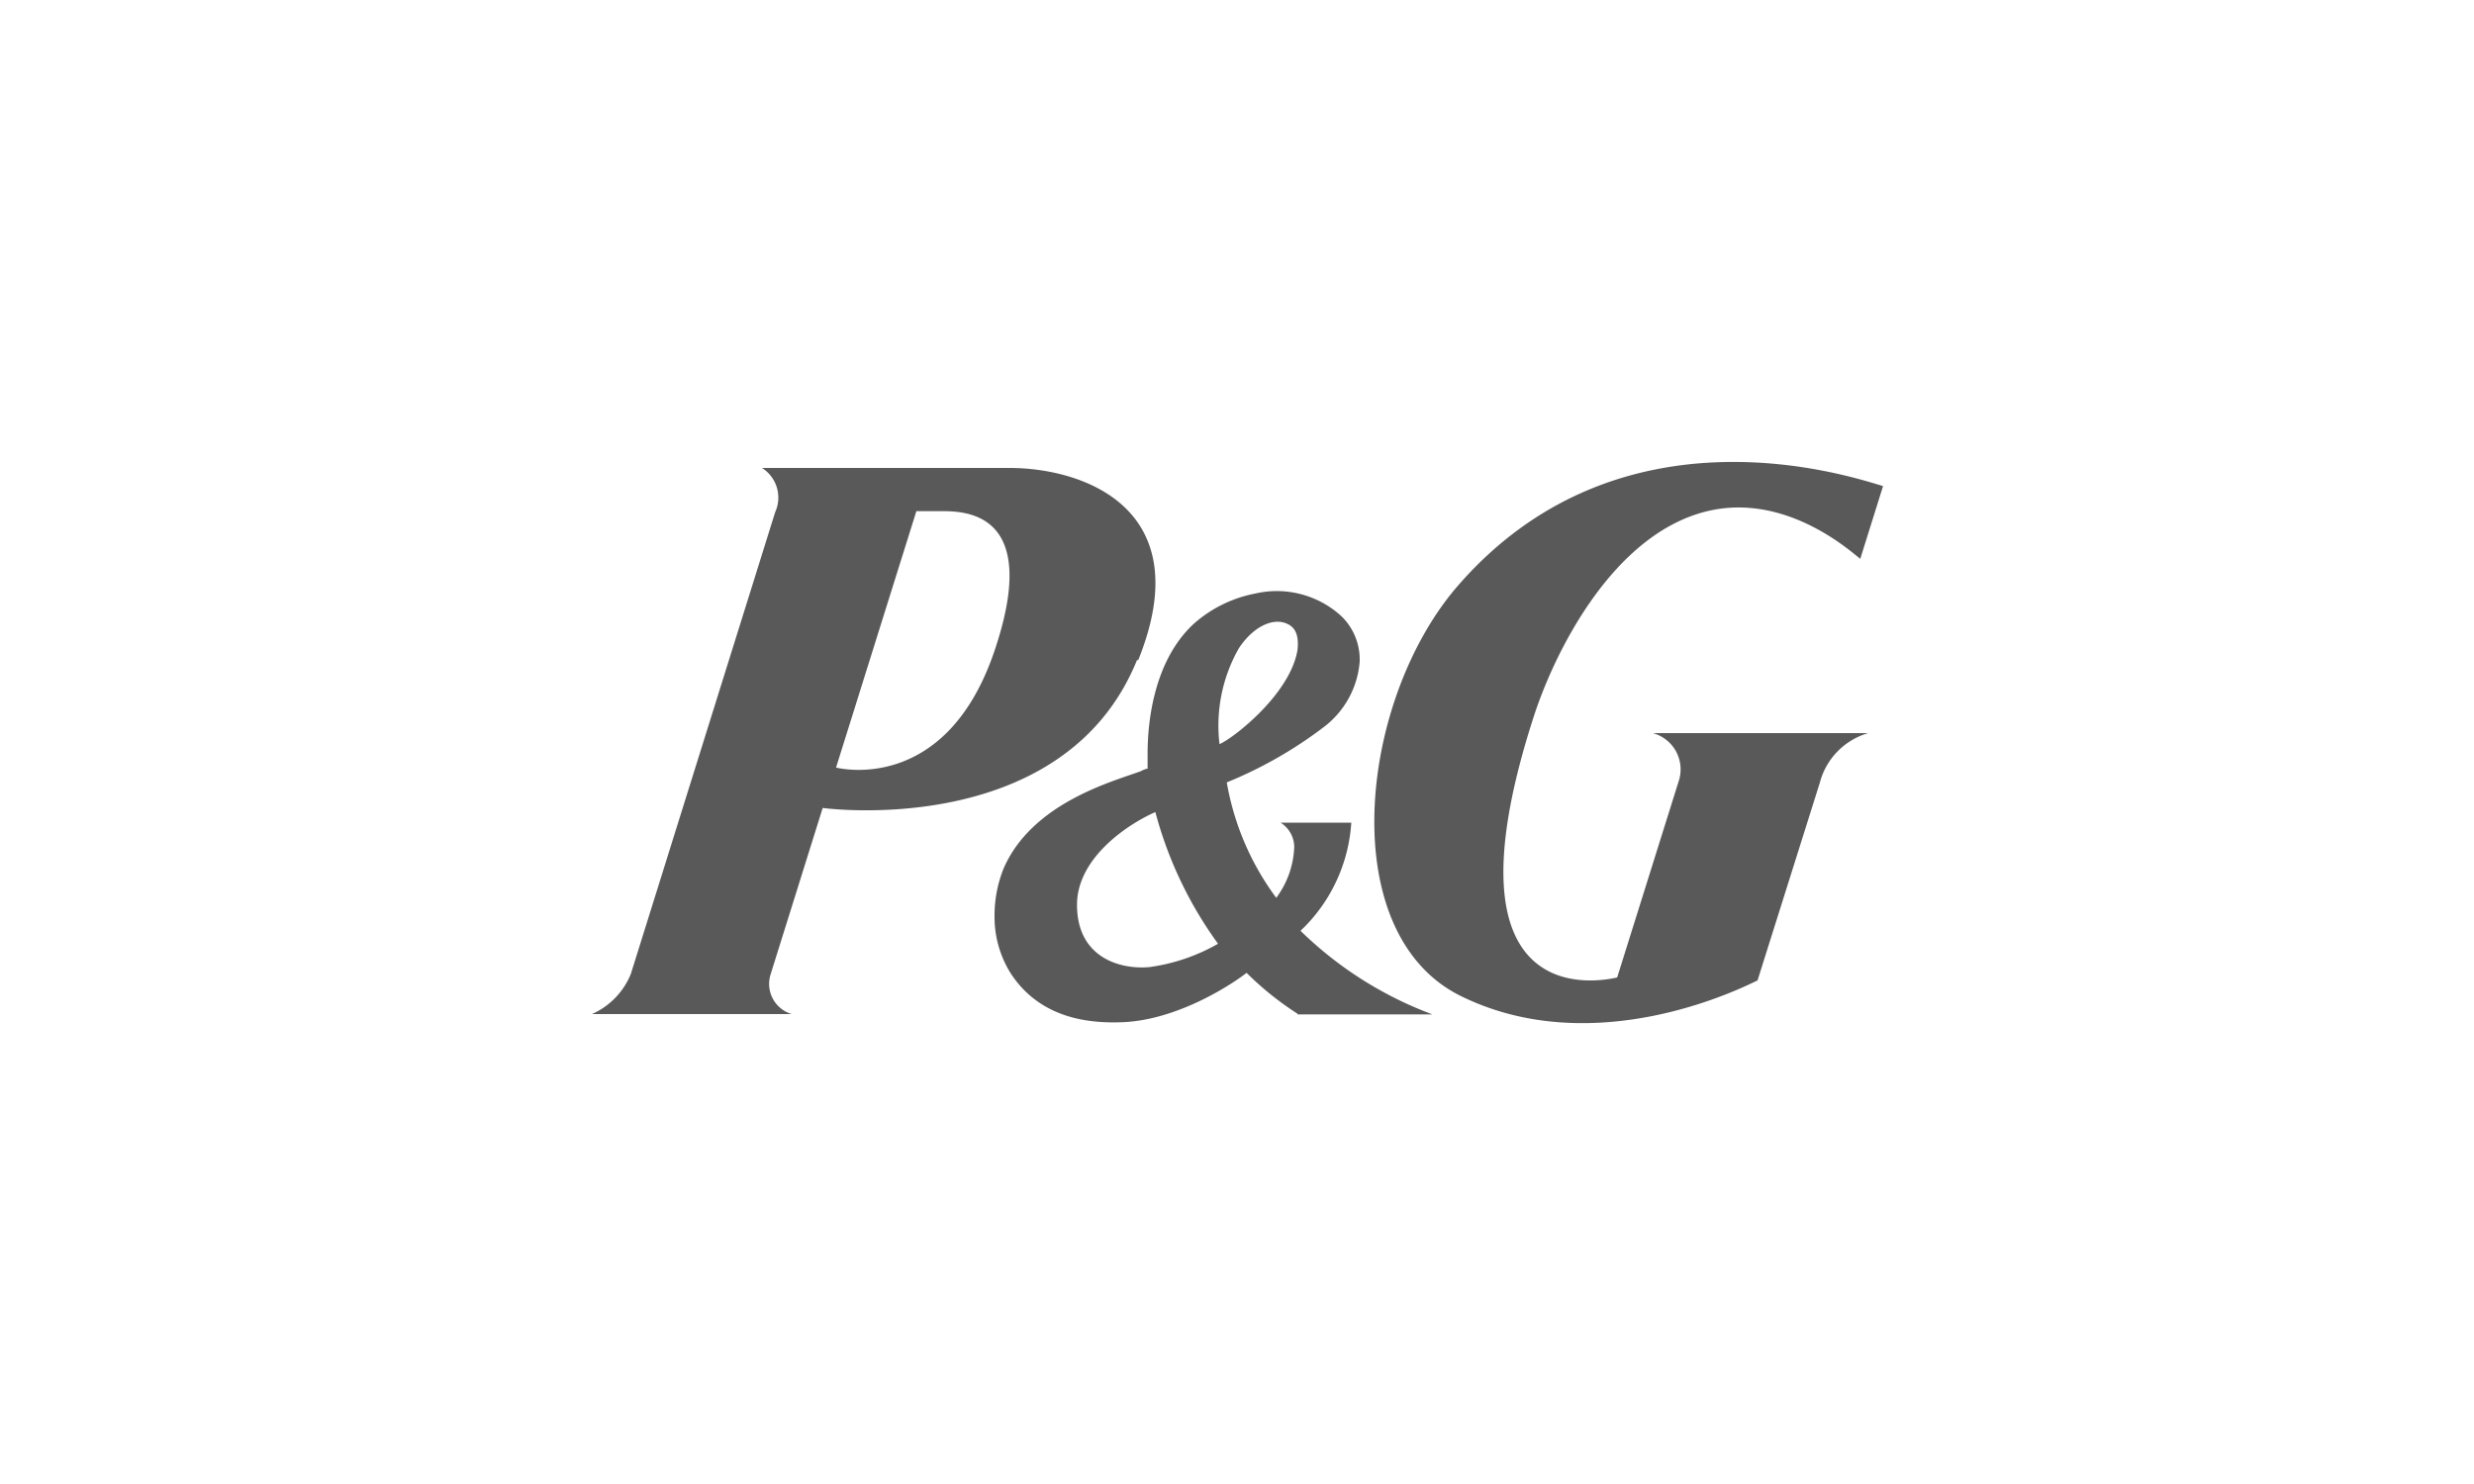
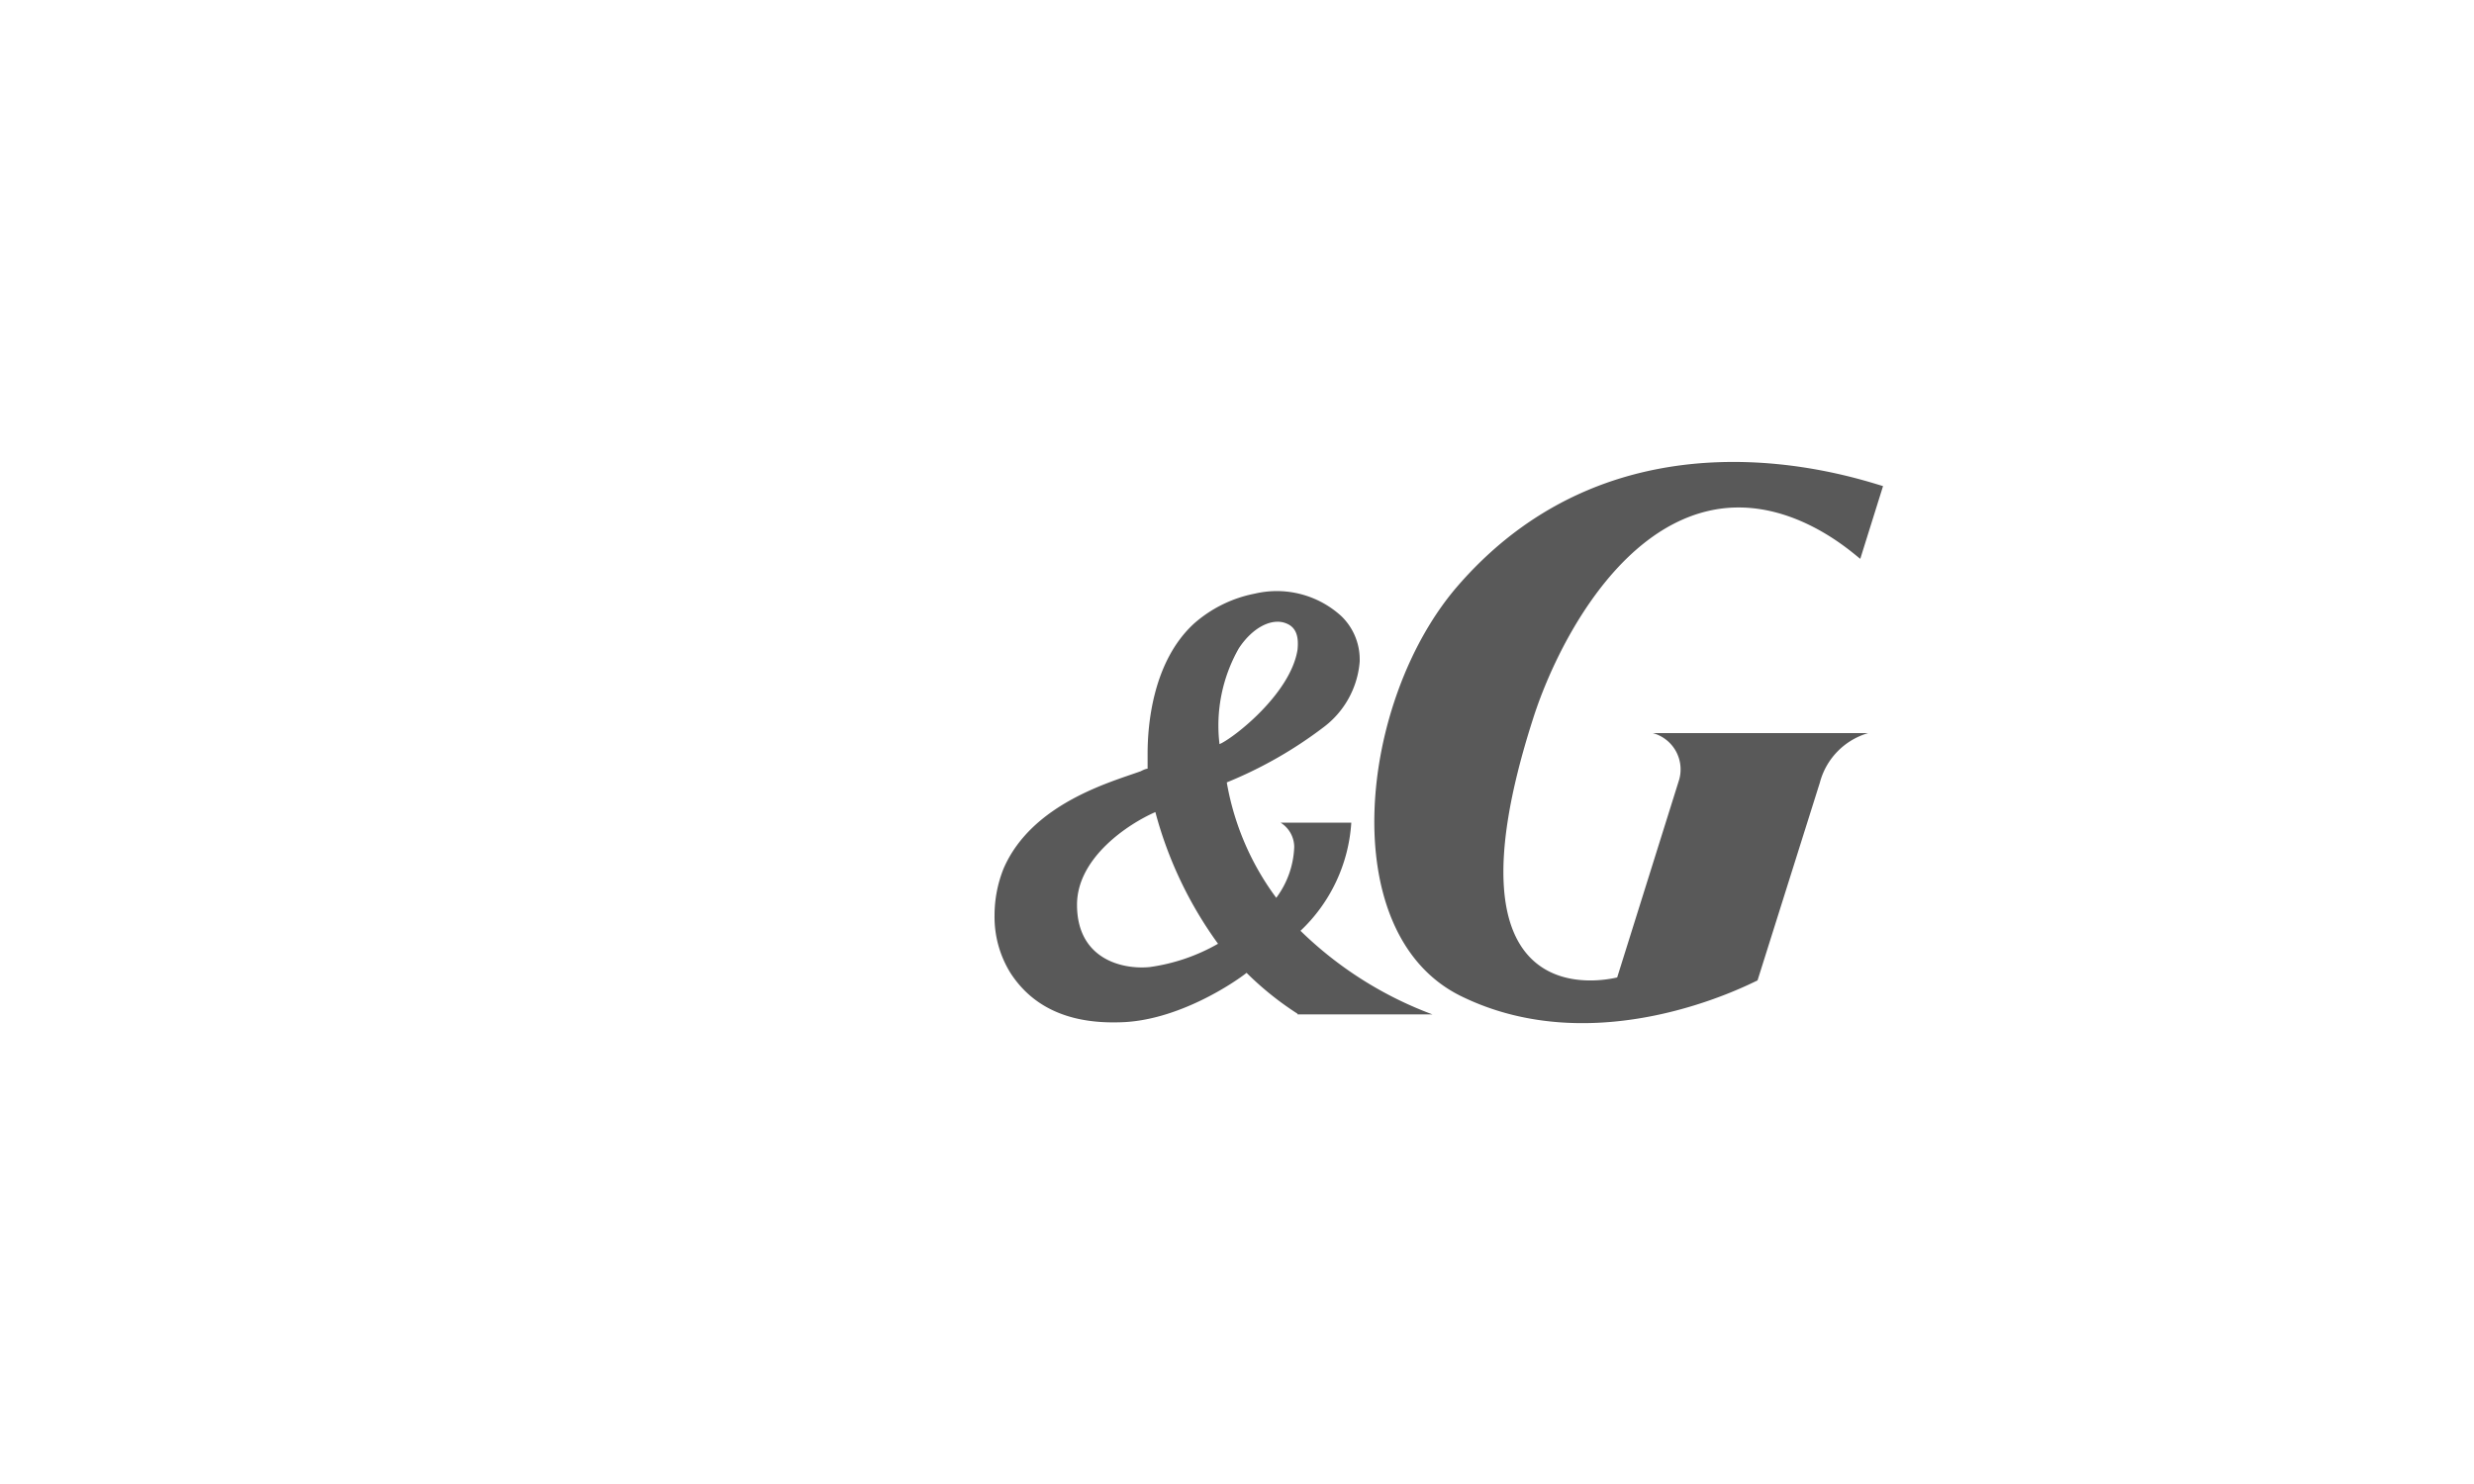
<svg xmlns="http://www.w3.org/2000/svg" id="Livello_1" data-name="Livello 1" viewBox="0 0 150 90">
  <defs>
    <style>.cls-1{fill:#595959;}</style>
  </defs>
  <title>p&amp;amp;g</title>
-   <path class="cls-1" d="M57.12,31c1.59,0,6,.2,3.15,8.55-3,8.74-9.58,7-9.58,7L55.56,31ZM69,40.06c3.72-9.18-3.25-11.68-7.8-11.68h-15a2.13,2.13,0,0,1,.8,2.68l-8.75,28a4.51,4.51,0,0,1-2.36,2.44H48a1.91,1.91,0,0,1-1.29-2.37L49.88,49s14.63,2,19.07-9" />
  <path class="cls-1" d="M73.86,57.23a11.48,11.48,0,0,1-4.16,1.42c-1.66.16-4.4-.48-4.4-3.78,0-2.84,3.08-4.89,4.75-5.62a24.14,24.14,0,0,0,3.81,8M78.67,39.4c-.42,2.67-3.87,5.36-4.73,5.73a9.47,9.47,0,0,1,1.17-5.81c.84-1.28,2-1.84,2.83-1.53.71.25.8.91.73,1.61m0,22.12h8.18a22.83,22.83,0,0,1-8-5.07,9.88,9.88,0,0,0,3.08-6.56H77.64a1.75,1.75,0,0,1,.83,1.47,5.48,5.48,0,0,1-1.09,3.09,16.42,16.42,0,0,1-3-7,25.62,25.62,0,0,0,5.86-3.34,5.52,5.52,0,0,0,2.2-4V40a3.65,3.65,0,0,0-1.11-2.63A5.8,5.8,0,0,0,76.09,36a7.83,7.83,0,0,0-3.71,1.83c-2.49,2.3-2.8,6.13-2.8,7.86,0,.41,0,.74,0,.93-.14,0-.41.15-.41.15-1.78.65-6.6,1.94-8.32,5.9a7.63,7.63,0,0,0-.55,2.86A6.44,6.44,0,0,0,61.26,59c1.22,1.89,3.28,3.09,6.58,3,3.59-.05,7.12-2.5,7.74-3a18.77,18.77,0,0,0,3.09,2.48" />
  <path class="cls-1" d="M103.52,31c4.88-1.17,8.89,2.63,9.27,2.89l1.38-4.41c-1.93-.57-15.88-5.3-25.74,6-6.06,6.93-7.56,21.12.13,24.92,8.25,4.07,17.33-.63,18-.94l3.78-12a4.25,4.25,0,0,1,2.93-3H100.21a2.28,2.28,0,0,1,1.6,2.82l-3.76,12c-.49.1-11,2.71-5.11-15.66C94.2,39.63,97.76,32.38,103.52,31" />
</svg>